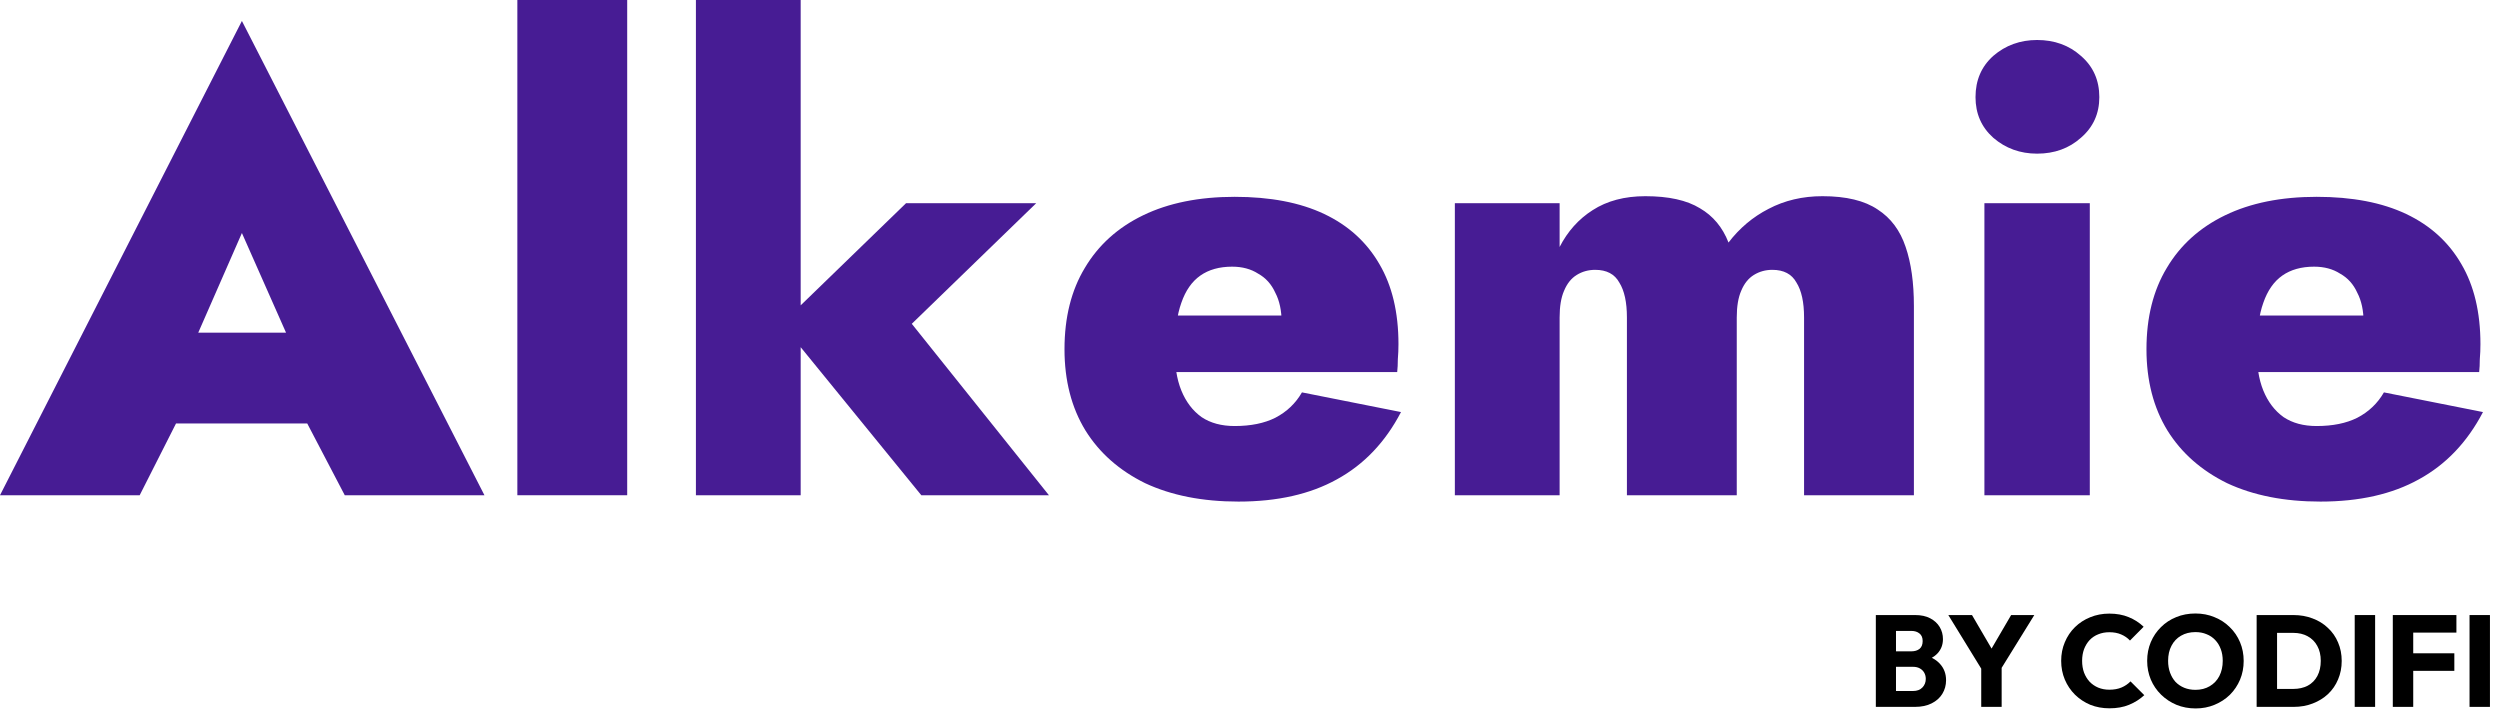
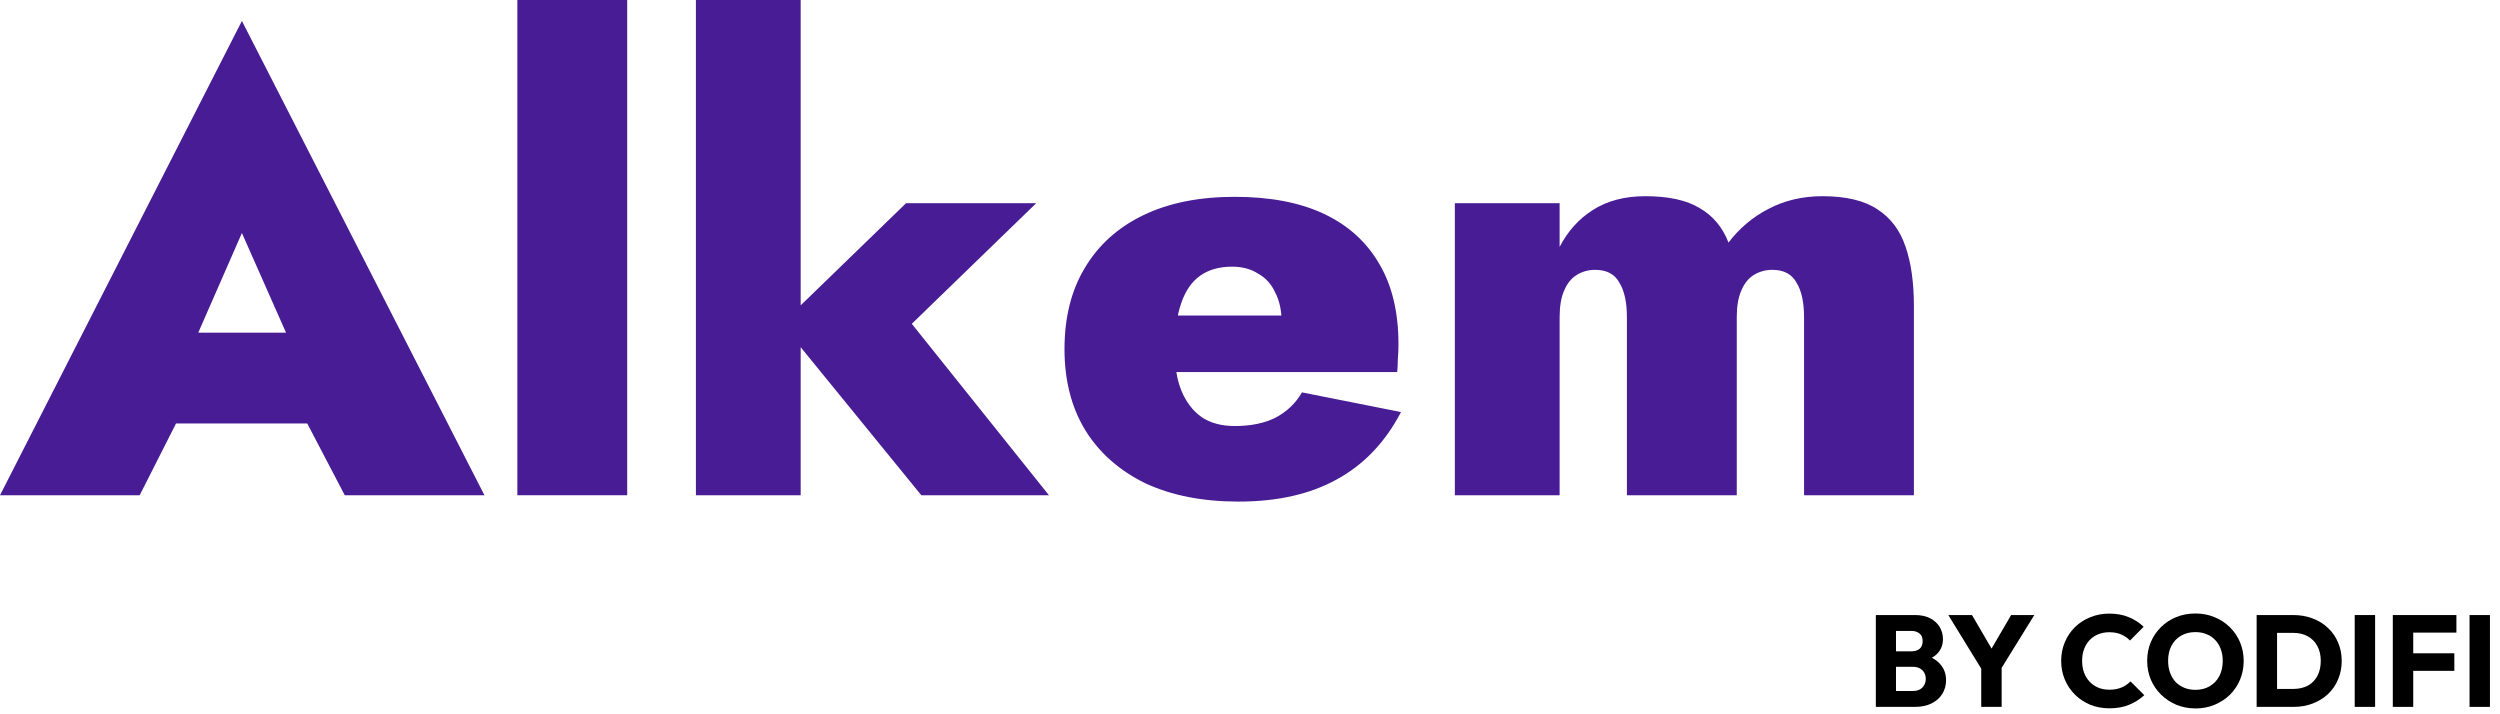
<svg xmlns="http://www.w3.org/2000/svg" width="189" height="54" viewBox="0 0 189 54" fill="none">
-   <path d="M175.425 37.92C172.705 37.92 170.353 37.456 168.369 36.528C166.417 35.568 164.913 34.24 163.857 32.544C162.801 30.816 162.273 28.768 162.273 26.4C162.273 24 162.785 21.952 163.809 20.256C164.833 18.528 166.305 17.2 168.225 16.272C170.145 15.344 172.449 14.88 175.137 14.88C177.825 14.88 180.081 15.312 181.905 16.176C183.729 17.04 185.121 18.304 186.081 19.968C187.041 21.6 187.521 23.616 187.521 26.016C187.521 26.4 187.505 26.784 187.473 27.168C187.473 27.52 187.457 27.84 187.425 28.128H166.833V23.856H179.841L178.065 26.064C178.225 25.808 178.369 25.52 178.497 25.2C178.625 24.88 178.689 24.608 178.689 24.384C178.689 23.488 178.529 22.736 178.209 22.128C177.921 21.488 177.489 21.008 176.913 20.688C176.369 20.336 175.713 20.16 174.945 20.16C173.985 20.16 173.185 20.384 172.545 20.832C171.905 21.28 171.425 21.968 171.105 22.896C170.785 23.792 170.625 24.944 170.625 26.352C170.593 27.6 170.753 28.656 171.105 29.52C171.457 30.384 171.969 31.056 172.641 31.536C173.313 31.984 174.145 32.208 175.137 32.208C176.353 32.208 177.377 32 178.209 31.584C179.073 31.136 179.745 30.496 180.225 29.664L187.713 31.152C186.529 33.424 184.913 35.12 182.865 36.24C180.849 37.36 178.369 37.92 175.425 37.92Z" fill="#471C94" />
-   <path d="M149.349 7.344C149.349 6.064 149.797 5.024 150.693 4.224C151.621 3.424 152.725 3.024 154.005 3.024C155.317 3.024 156.421 3.424 157.317 4.224C158.245 5.024 158.709 6.064 158.709 7.344C158.709 8.592 158.245 9.616 157.317 10.416C156.421 11.216 155.317 11.616 154.005 11.616C152.725 11.616 151.621 11.216 150.693 10.416C149.797 9.616 149.349 8.592 149.349 7.344ZM150.021 15.36H157.989V37.44H150.021V15.36Z" fill="#471C94" />
  <path d="M144.691 23.136V37.44H136.387V24C136.387 22.848 136.195 21.968 135.811 21.36C135.459 20.72 134.851 20.4 133.987 20.4C133.475 20.4 133.011 20.528 132.595 20.784C132.179 21.04 131.859 21.44 131.635 21.984C131.411 22.496 131.299 23.168 131.299 24V37.44H122.995V24C122.995 22.848 122.803 21.968 122.419 21.36C122.067 20.72 121.459 20.4 120.595 20.4C120.083 20.4 119.619 20.528 119.203 20.784C118.787 21.04 118.467 21.44 118.243 21.984C118.019 22.496 117.907 23.168 117.907 24V37.44H109.987V15.36H117.907V18.672C118.515 17.488 119.347 16.56 120.403 15.888C121.491 15.184 122.819 14.832 124.387 14.832C126.147 14.832 127.523 15.136 128.515 15.744C129.507 16.32 130.227 17.184 130.675 18.336C131.507 17.248 132.515 16.4 133.699 15.792C134.915 15.152 136.275 14.832 137.779 14.832C139.571 14.832 140.963 15.168 141.955 15.84C142.947 16.48 143.651 17.424 144.067 18.672C144.483 19.888 144.691 21.376 144.691 23.136Z" fill="#471C94" />
  <path d="M93.628 37.92C90.908 37.92 88.556 37.456 86.572 36.528C84.62 35.568 83.116 34.24 82.06 32.544C81.004 30.816 80.476 28.768 80.476 26.4C80.476 24 80.988 21.952 82.012 20.256C83.036 18.528 84.508 17.2 86.428 16.272C88.348 15.344 90.652 14.88 93.34 14.88C96.028 14.88 98.284 15.312 100.108 16.176C101.932 17.04 103.324 18.304 104.284 19.968C105.244 21.6 105.724 23.616 105.724 26.016C105.724 26.4 105.708 26.784 105.676 27.168C105.676 27.52 105.66 27.84 105.628 28.128H85.036V23.856H98.044L96.268 26.064C96.428 25.808 96.572 25.52 96.7 25.2C96.828 24.88 96.892 24.608 96.892 24.384C96.892 23.488 96.732 22.736 96.412 22.128C96.124 21.488 95.692 21.008 95.116 20.688C94.572 20.336 93.916 20.16 93.148 20.16C92.188 20.16 91.388 20.384 90.748 20.832C90.108 21.28 89.628 21.968 89.308 22.896C88.988 23.792 88.828 24.944 88.828 26.352C88.796 27.6 88.956 28.656 89.308 29.52C89.66 30.384 90.172 31.056 90.844 31.536C91.516 31.984 92.348 32.208 93.34 32.208C94.556 32.208 95.58 32 96.412 31.584C97.276 31.136 97.948 30.496 98.428 29.664L105.916 31.152C104.732 33.424 103.116 35.12 101.068 36.24C99.052 37.36 96.572 37.92 93.628 37.92Z" fill="#471C94" />
  <path d="M52.611 0H60.531V37.44H52.611V0ZM68.499 15.36H78.339L68.931 24.48L79.299 37.44H69.651L59.091 24.48L68.499 15.36Z" fill="#471C94" />
  <path d="M39.112 0H47.416V37.44H39.112V0Z" fill="#471C94" />
  <path d="M9.504 32.016L9.792 25.152H27.024L27.264 32.016H9.504ZM18.288 17.616L13.872 27.696L14.448 29.76L10.56 37.44H4.57764e-05L18.288 1.584L36.624 37.44H26.064L22.224 30.096L22.752 27.696L18.288 17.616Z" fill="#471C94" />
  <path d="M186.697 53.44V46.498H188.24V53.44H186.697Z" fill="black" />
  <path d="M180.896 53.44V46.498H182.44V53.44H180.896ZM182.076 50.716V49.389H185.548V50.716H182.076ZM182.076 47.825V46.498H185.705V47.825H182.076Z" fill="black" />
  <path d="M178.016 53.44V46.498H179.559V53.44H178.016Z" fill="black" />
  <path d="M171.644 53.44V52.083H173.365C173.785 52.083 174.152 52.001 174.467 51.837C174.781 51.667 175.024 51.421 175.194 51.1C175.365 50.778 175.45 50.398 175.45 49.959C175.45 49.52 175.361 49.143 175.184 48.828C175.014 48.514 174.771 48.271 174.457 48.1C174.149 47.93 173.785 47.845 173.365 47.845H171.595V46.498H173.385C173.909 46.498 174.391 46.583 174.83 46.753C175.276 46.917 175.663 47.157 175.991 47.471C176.325 47.779 176.581 48.146 176.758 48.572C176.941 48.992 177.033 49.458 177.033 49.969C177.033 50.474 176.941 50.939 176.758 51.365C176.581 51.791 176.328 52.158 176.001 52.467C175.673 52.775 175.286 53.014 174.84 53.184C174.401 53.355 173.923 53.44 173.405 53.44H171.644ZM170.602 53.44V46.498H172.146V53.44H170.602Z" fill="black" />
  <path d="M165.994 53.558C165.469 53.558 164.984 53.466 164.538 53.283C164.099 53.099 163.712 52.843 163.378 52.516C163.044 52.188 162.785 51.808 162.601 51.375C162.418 50.936 162.326 50.464 162.326 49.959C162.326 49.448 162.418 48.976 162.601 48.543C162.785 48.11 163.04 47.733 163.368 47.412C163.696 47.084 164.079 46.832 164.519 46.655C164.964 46.471 165.449 46.38 165.974 46.38C166.492 46.38 166.97 46.471 167.41 46.655C167.855 46.832 168.242 47.084 168.57 47.412C168.904 47.733 169.163 48.114 169.347 48.553C169.53 48.986 169.622 49.458 169.622 49.969C169.622 50.474 169.53 50.946 169.347 51.385C169.163 51.818 168.908 52.198 168.58 52.526C168.252 52.847 167.865 53.099 167.419 53.283C166.98 53.466 166.505 53.558 165.994 53.558ZM165.974 52.152C166.387 52.152 166.747 52.06 167.056 51.877C167.37 51.693 167.613 51.437 167.783 51.109C167.954 50.775 168.039 50.392 168.039 49.959C168.039 49.631 167.99 49.336 167.891 49.074C167.793 48.805 167.652 48.576 167.469 48.386C167.285 48.189 167.065 48.041 166.81 47.943C166.561 47.838 166.282 47.786 165.974 47.786C165.561 47.786 165.197 47.878 164.882 48.061C164.574 48.238 164.335 48.491 164.165 48.818C163.994 49.14 163.909 49.52 163.909 49.959C163.909 50.287 163.958 50.585 164.056 50.854C164.155 51.123 164.292 51.355 164.469 51.552C164.653 51.742 164.873 51.89 165.128 51.995C165.384 52.099 165.666 52.152 165.974 52.152Z" fill="black" />
  <path d="M159.473 53.548C158.955 53.548 158.473 53.46 158.027 53.283C157.588 53.099 157.201 52.843 156.867 52.516C156.539 52.188 156.283 51.808 156.1 51.375C155.916 50.936 155.825 50.464 155.825 49.959C155.825 49.454 155.916 48.986 156.1 48.553C156.283 48.114 156.539 47.733 156.867 47.412C157.195 47.091 157.578 46.842 158.017 46.665C158.463 46.481 158.945 46.389 159.463 46.389C160.014 46.389 160.502 46.478 160.928 46.655C161.361 46.832 161.738 47.075 162.059 47.383L161.026 48.425C160.843 48.228 160.62 48.074 160.358 47.963C160.102 47.851 159.804 47.796 159.463 47.796C159.161 47.796 158.883 47.848 158.627 47.953C158.378 48.051 158.162 48.196 157.978 48.386C157.801 48.576 157.66 48.805 157.555 49.074C157.457 49.343 157.408 49.638 157.408 49.959C157.408 50.287 157.457 50.585 157.555 50.854C157.66 51.123 157.801 51.352 157.978 51.542C158.162 51.732 158.378 51.88 158.627 51.985C158.883 52.09 159.161 52.142 159.463 52.142C159.817 52.142 160.125 52.086 160.387 51.975C160.649 51.863 160.876 51.709 161.066 51.513L162.108 52.555C161.774 52.863 161.39 53.106 160.958 53.283C160.531 53.46 160.037 53.548 159.473 53.548Z" fill="black" />
  <path d="M149.968 50.854L147.293 46.498H149.083L151.138 50.018H149.987L152.042 46.498H153.793L151.098 50.854H149.968ZM149.781 53.44V50.146H151.325V53.44H149.781Z" fill="black" />
  <path d="M142.993 53.44V52.24H144.625C144.927 52.24 145.163 52.152 145.333 51.975C145.503 51.798 145.589 51.581 145.589 51.326C145.589 51.149 145.549 50.992 145.471 50.854C145.392 50.716 145.281 50.608 145.136 50.529C144.999 50.451 144.828 50.411 144.625 50.411H142.993V49.241H144.497C144.753 49.241 144.959 49.179 145.117 49.054C145.274 48.923 145.353 48.727 145.353 48.464C145.353 48.209 145.274 48.019 145.117 47.894C144.959 47.763 144.753 47.697 144.497 47.697H142.993V46.498H144.792C145.238 46.498 145.615 46.58 145.923 46.743C146.238 46.907 146.477 47.127 146.641 47.402C146.805 47.678 146.887 47.983 146.887 48.317C146.887 48.743 146.749 49.103 146.474 49.398C146.198 49.694 145.792 49.897 145.254 50.008L145.294 49.487C145.877 49.598 146.326 49.825 146.641 50.166C146.962 50.506 147.123 50.926 147.123 51.424C147.123 51.804 147.028 52.149 146.838 52.457C146.654 52.758 146.385 52.998 146.031 53.175C145.684 53.352 145.264 53.44 144.773 53.44H142.993ZM141.813 53.44V46.498H143.337V53.44H141.813Z" fill="black" />
</svg>